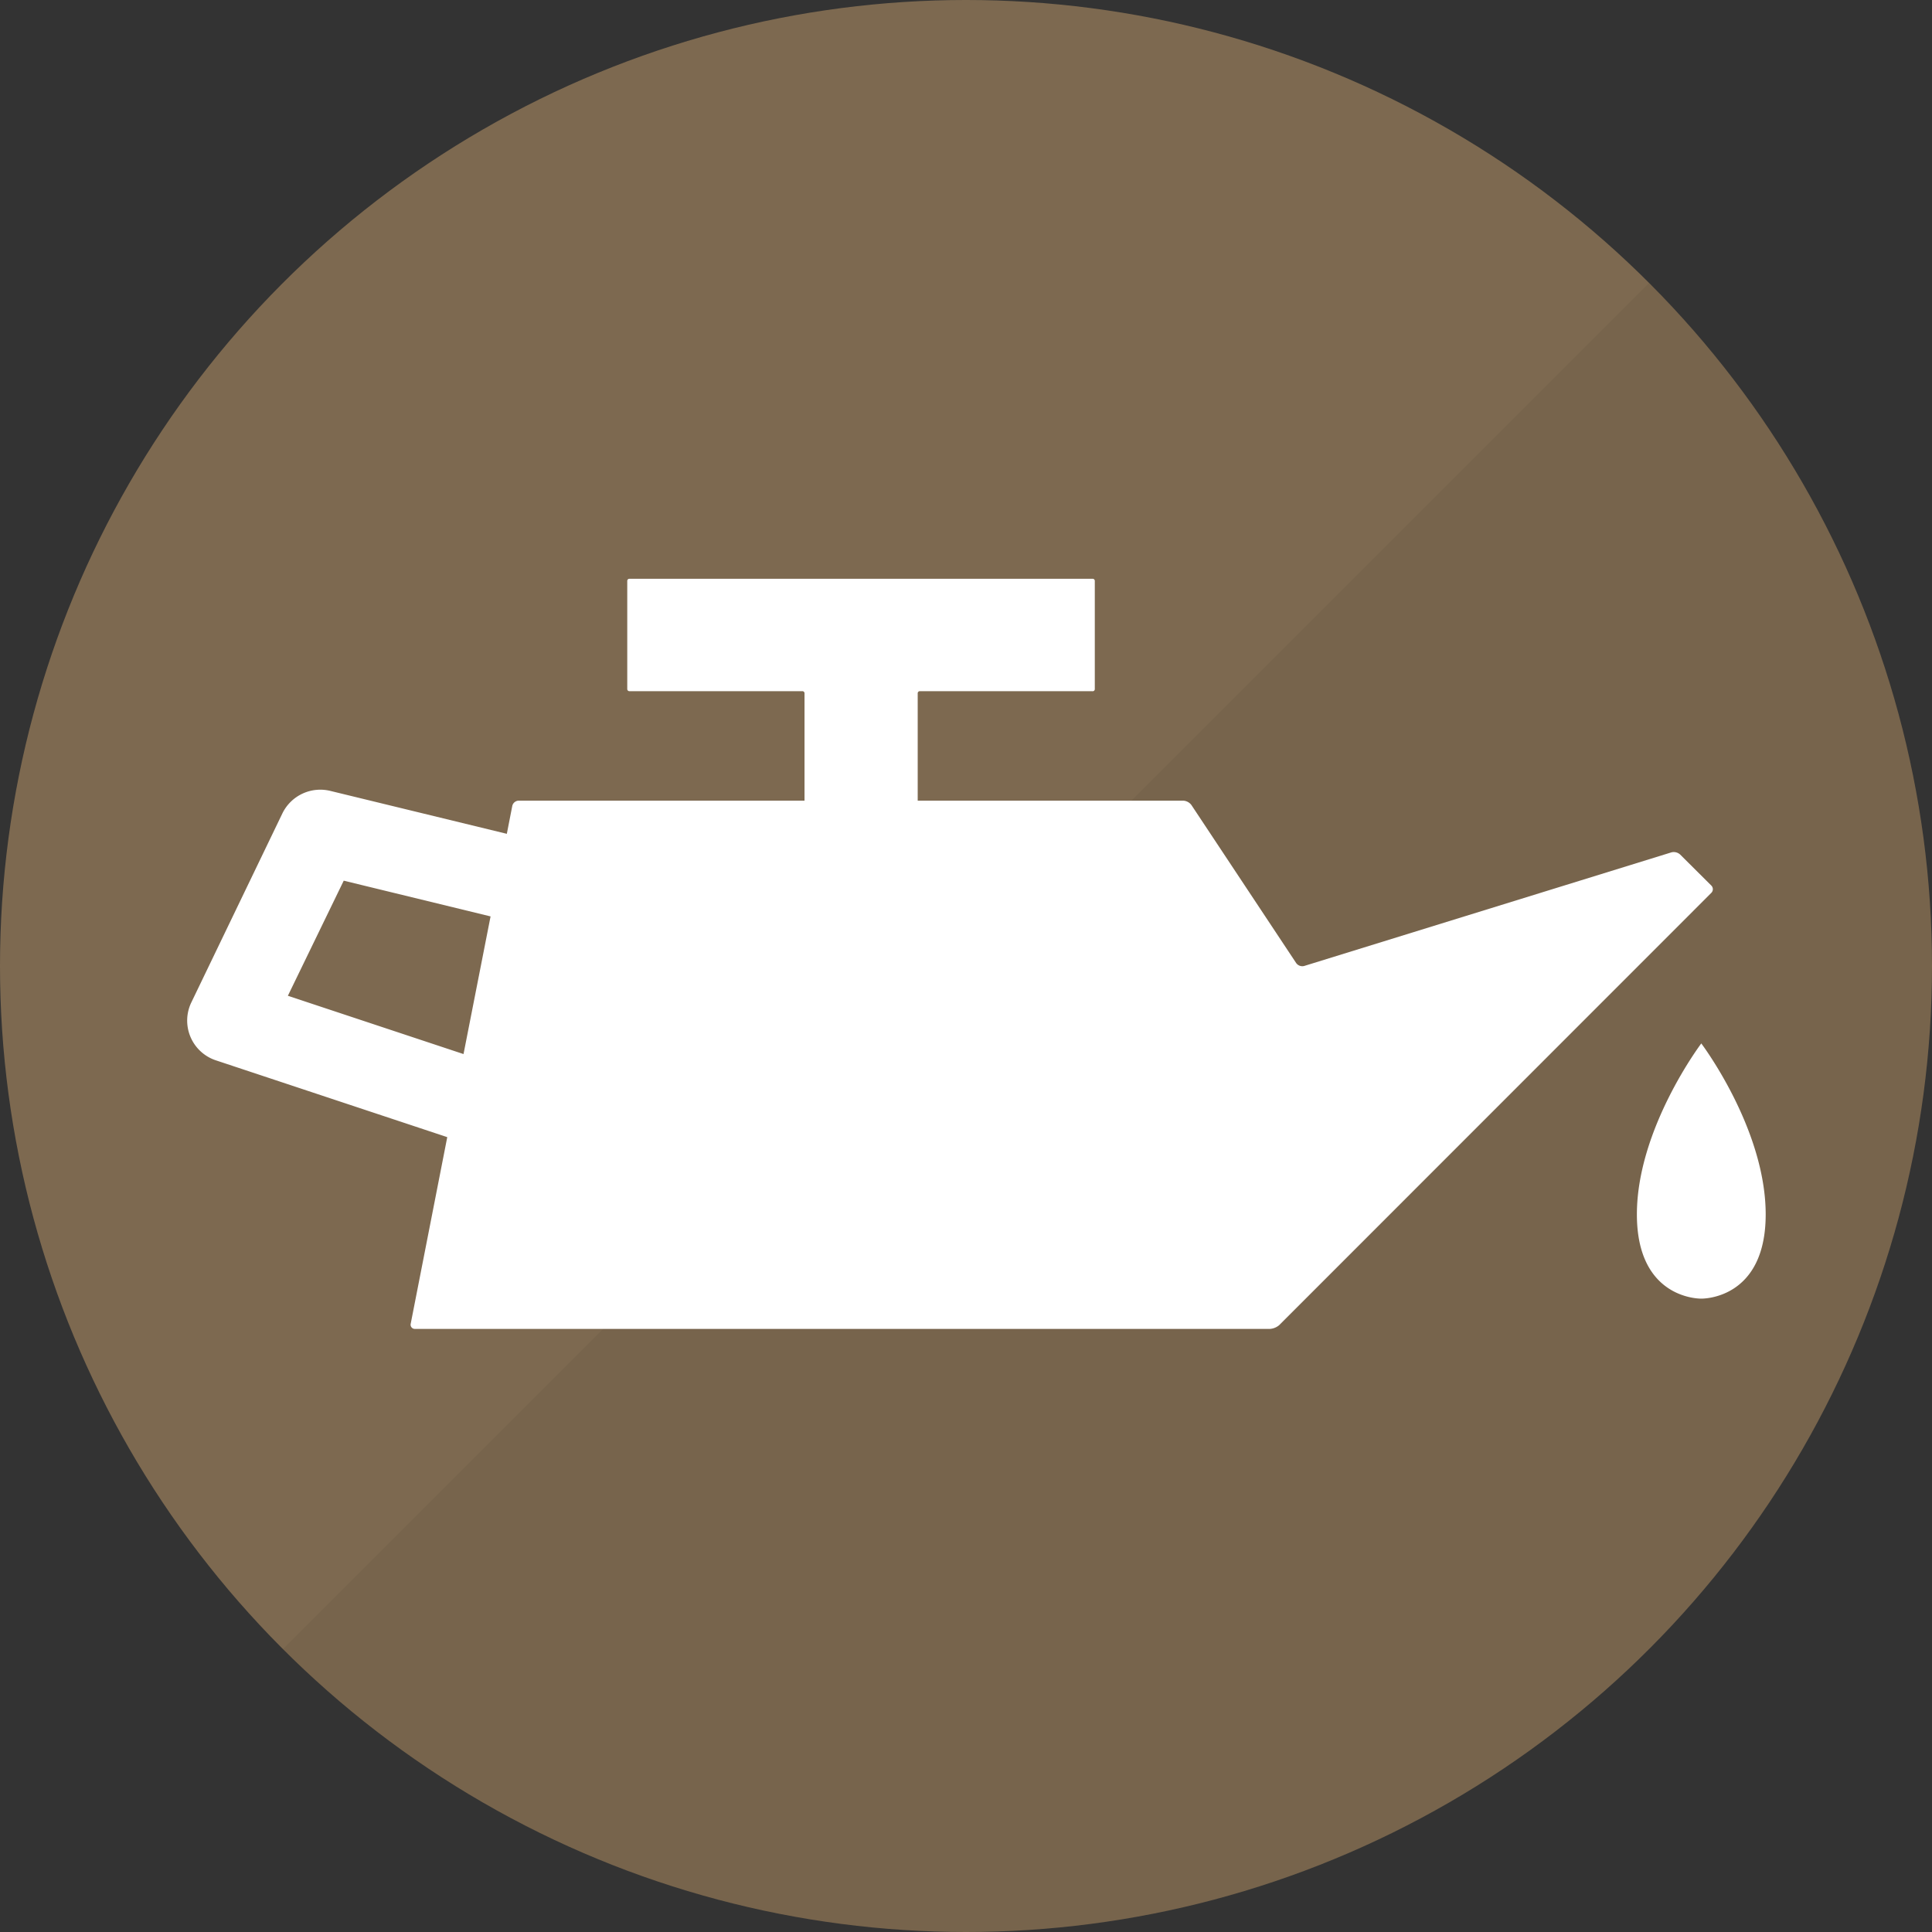
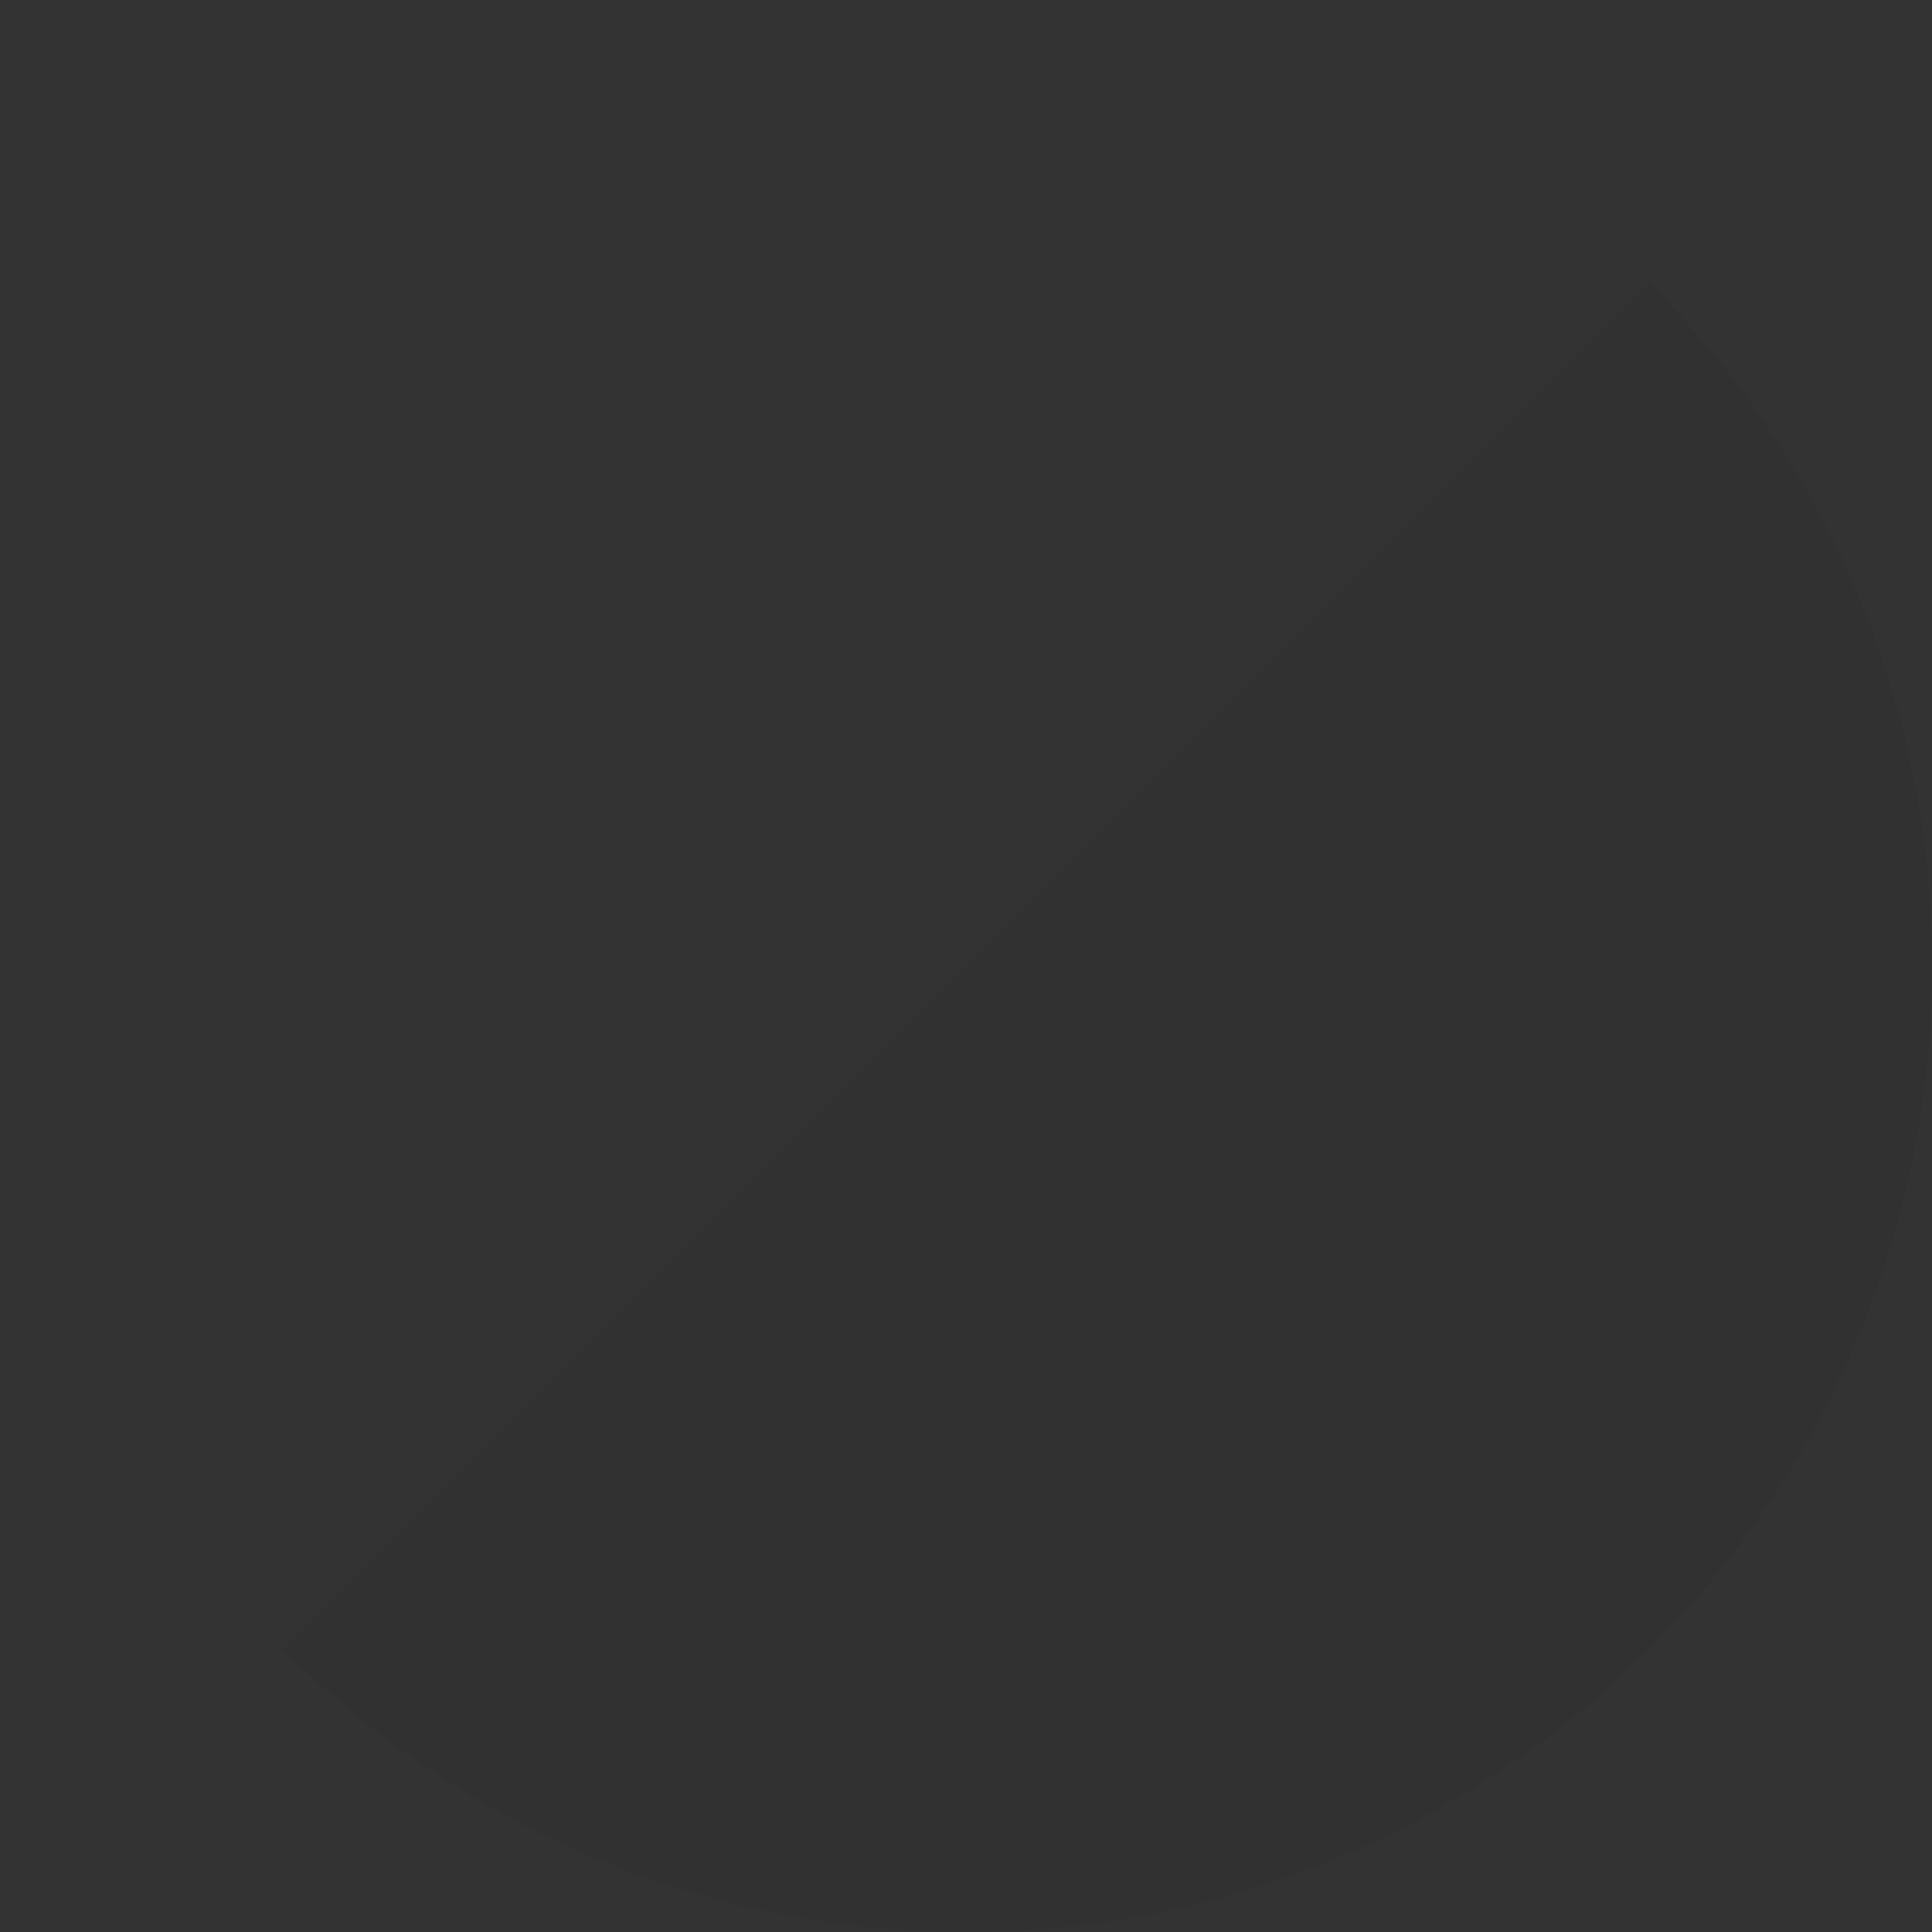
<svg xmlns="http://www.w3.org/2000/svg" height="120" viewBox="0 0 120 120" width="120">
  <rect x="0" y="0" width="120" height="120" fill="#333333" stroke="none" />
-   <circle cx="60" cy="60" fill="#7d6950" r="60" />
  <path d="m102.43 17.57-84.86 84.86a60 60 0 0 0 84.86-84.86z" opacity=".05" />
-   <path d="m106.29 55-1.93-1.92a.59.59 0 0 0 -.54-.14l-22.82 7.06a.47.47 0 0 1 -.49-.18l-6.51-9.82a.68.68 0 0 0 -.51-.27h-16.49v-6.67a.13.13 0 0 1 .13-.13h10.71a.13.13 0 0 0 .16-.13v-6.72a.13.13 0 0 0 -.14-.13h-28.77a.13.13 0 0 0 -.13.13v6.72a.13.13 0 0 0 .13.13h10.75a.13.13 0 0 1 .13.13v6.67h-17.76a.42.42 0 0 0 -.39.32l-.34 1.74-10.94-2.66a2.62 2.62 0 0 0 -3 1.39l-5.65 11.73a2.6 2.6 0 0 0 1.52 3.61l14.37 4.77-2.27 11.59a.26.26 0 0 0 .26.32h53.12a1 1 0 0 0 .56-.23l26.84-26.85a.32.32 0 0 0 0-.46zm-77.5 10.47-10.91-3.62 3.47-7.15 9.12 2.22zm76.88-.66s-4 5.29-4 10.62 4 5.23 4 5.23 4 .1 4-5.23-4-10.62-4-10.62z" fill="#fff" />
</svg>